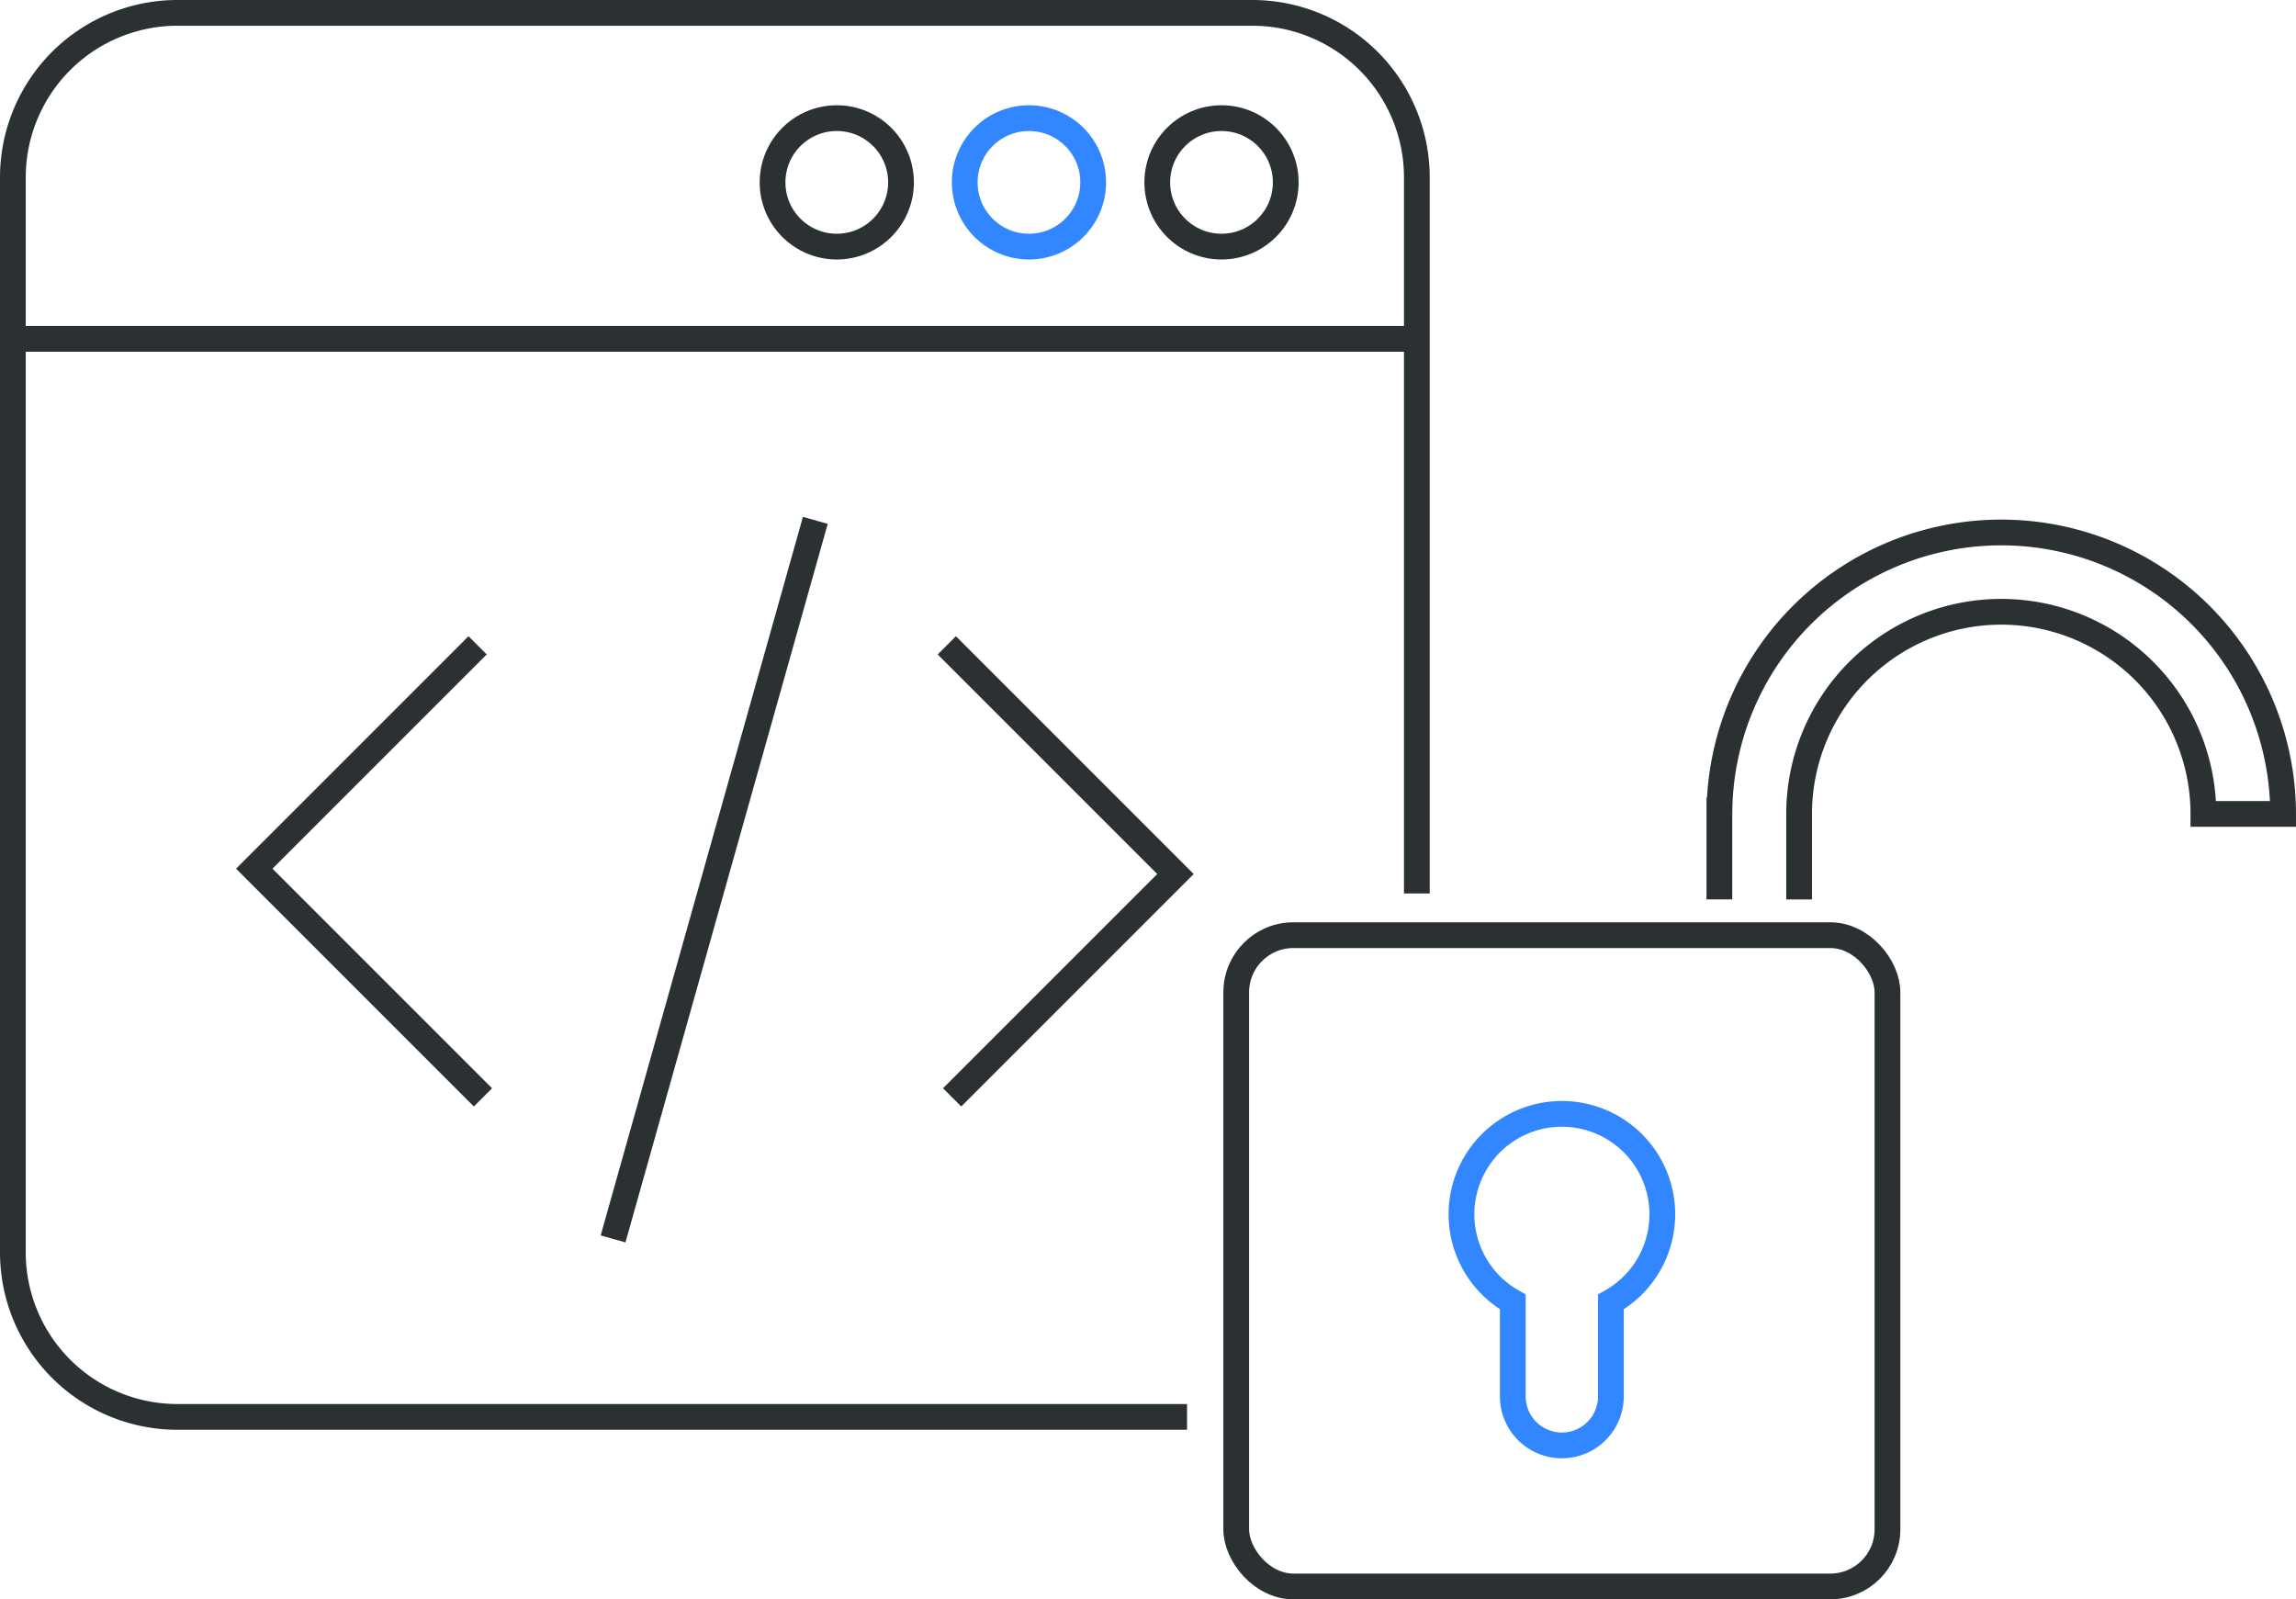
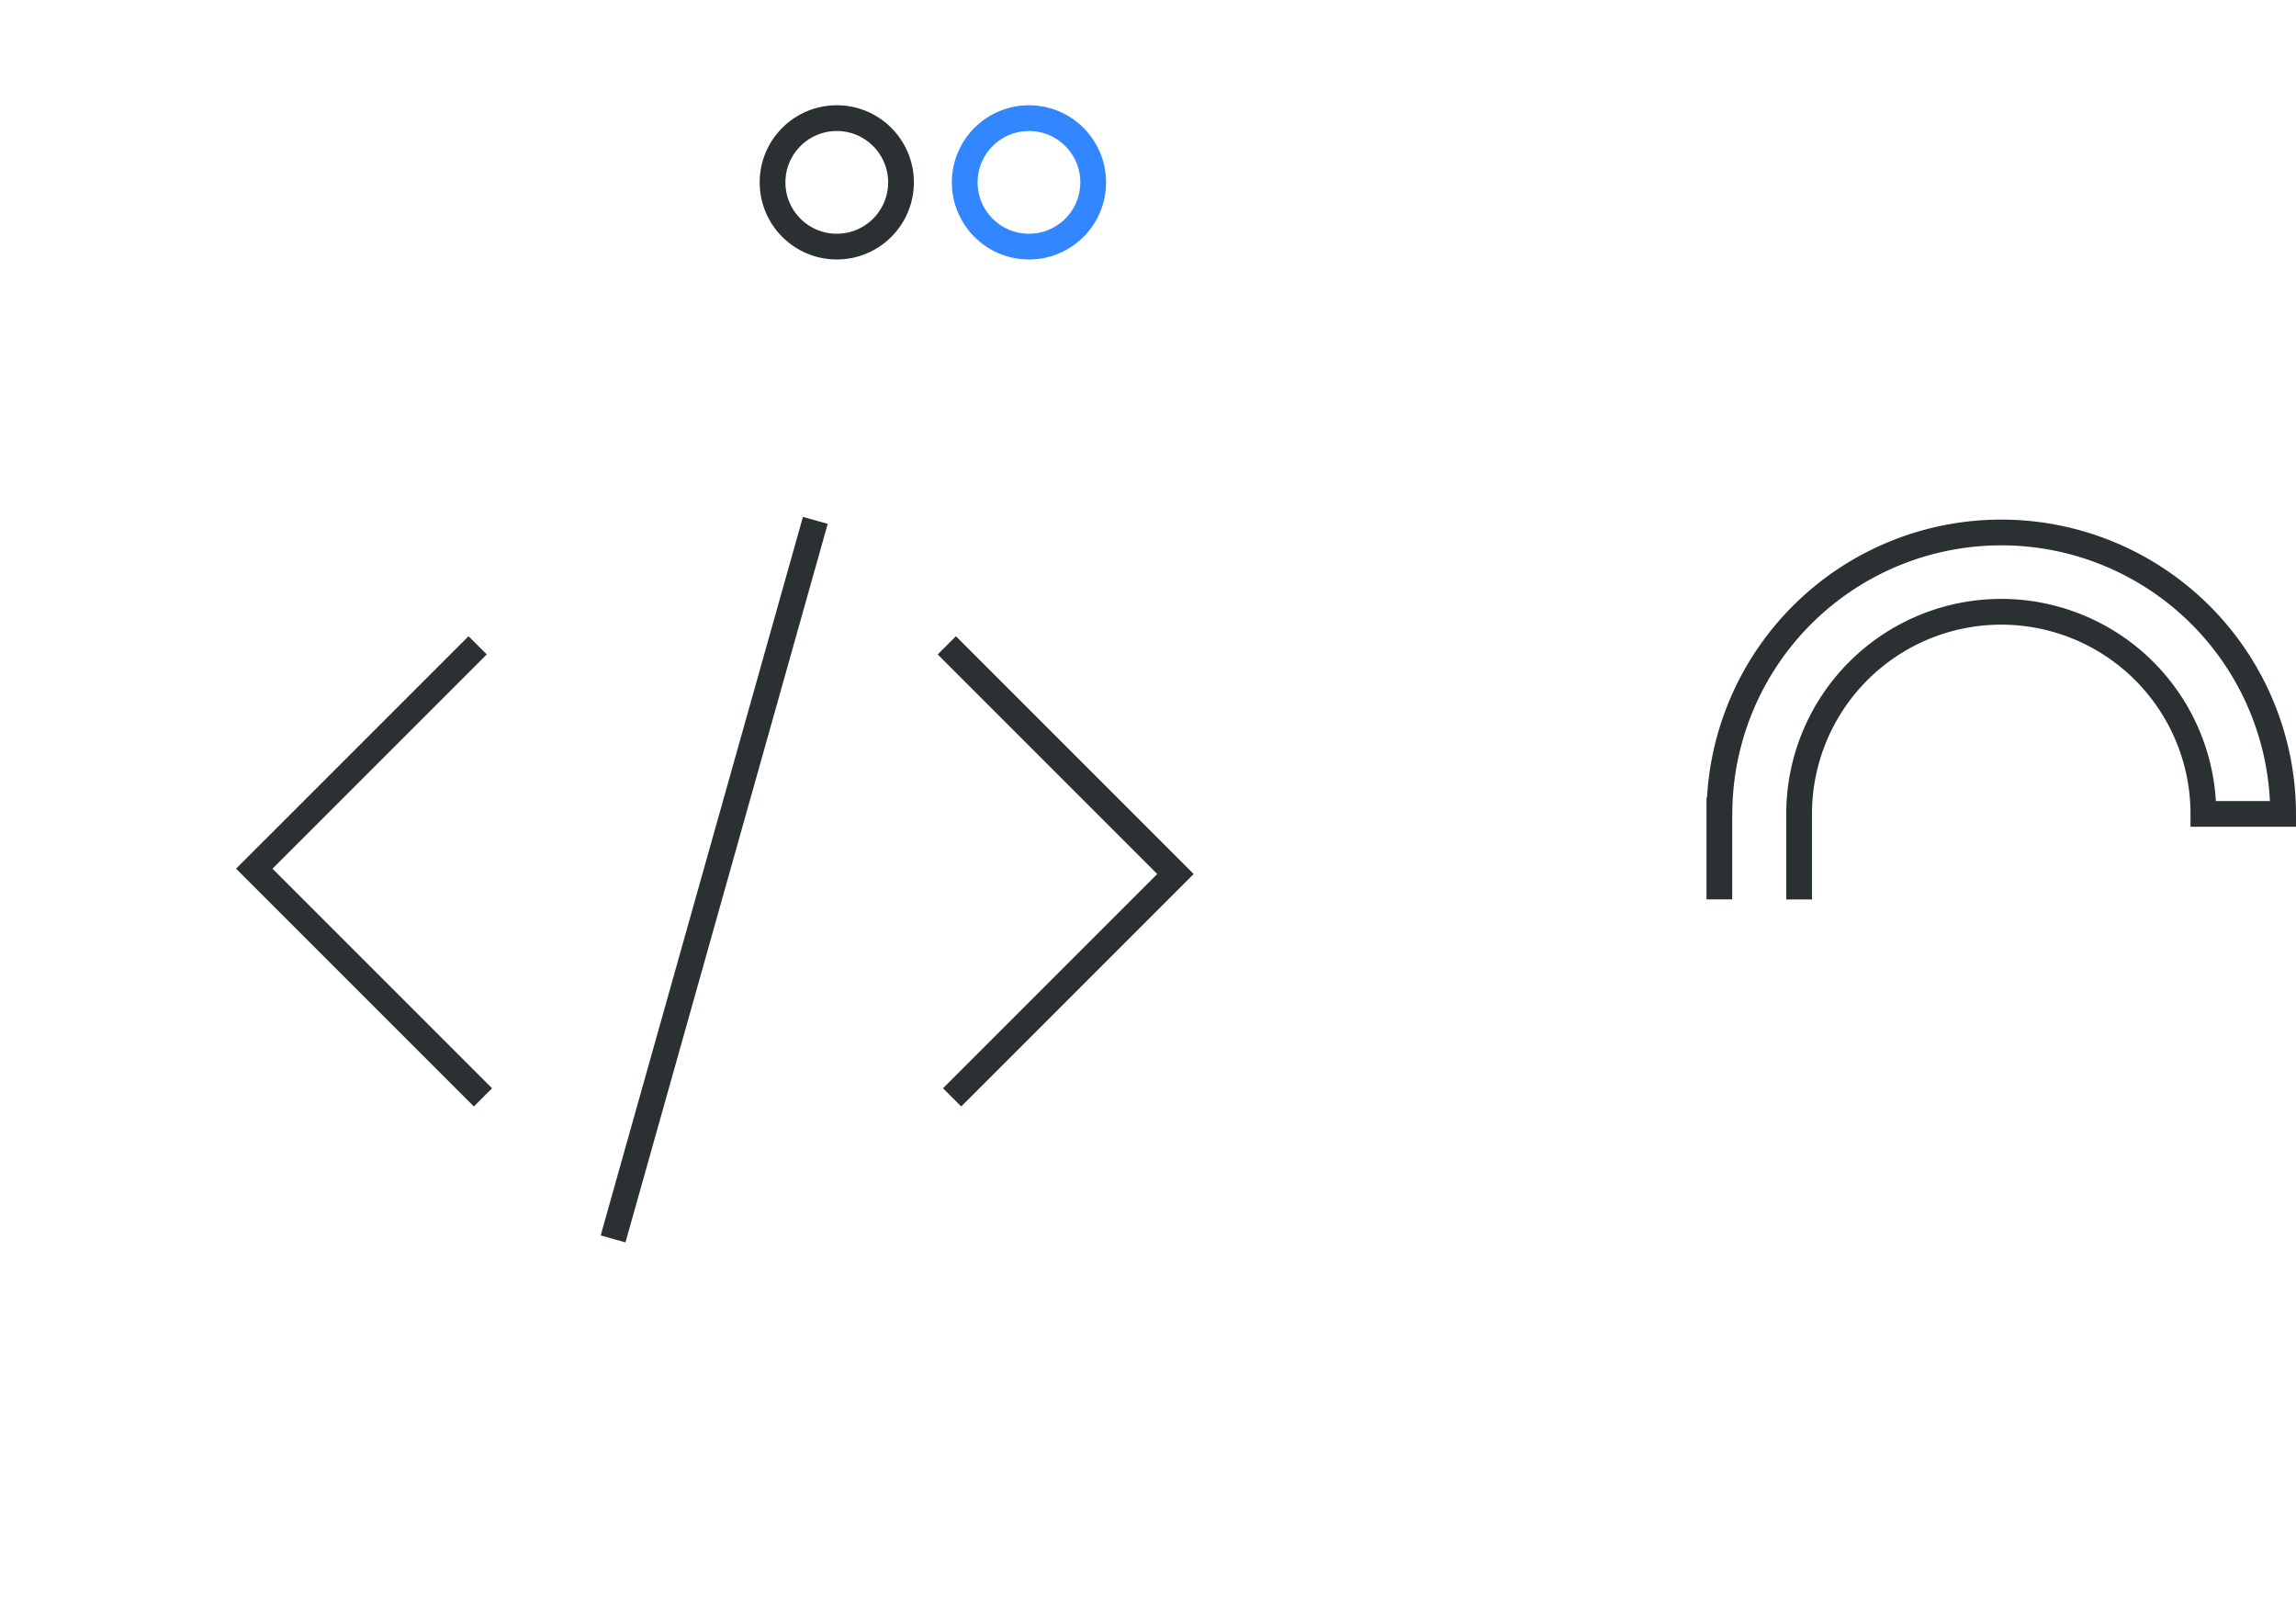
<svg xmlns="http://www.w3.org/2000/svg" width="178.33" height="124.213" viewBox="0 0 178.33 124.213">
  <g id="Сгруппировать_293" data-name="Сгруппировать 293" transform="translate(1 1)">
-     <path id="Контур_228" data-name="Контур 228" d="M209.984,355.992h-78.42a12.777,12.777,0,0,1-12.778-12.777V259.723a12.778,12.778,0,0,1,12.778-12.777h83.491a12.778,12.778,0,0,1,12.778,12.777v55.616" transform="translate(-118.786 -246.946)" fill="none" stroke="#2b3133" stroke-width="2" />
    <g id="Сгруппировать_291" data-name="Сгруппировать 291" transform="translate(18.749 39.415)">
      <path id="Контур_229" data-name="Контур 229" d="M148.02,278.087l-17.348,17.347,17.761,17.761" transform="translate(-130.672 -268.381)" fill="none" stroke="#2b3133" stroke-width="2" />
      <path id="Контур_230" data-name="Контур 230" d="M165.186,313.195l17.348-17.347-17.761-17.761" transform="translate(-110.984 -268.381)" fill="none" stroke="#2b3133" stroke-width="2" />
      <line id="Линия_136" data-name="Линия 136" x1="15.709" y2="55.807" transform="translate(27.868)" fill="none" stroke="#2b3133" stroke-width="2" />
    </g>
-     <line id="Линия_137" data-name="Линия 137" x2="109.047" transform="translate(0.001 25.318)" fill="none" stroke="#2b3133" stroke-width="2" />
-     <circle id="Эллипс_129" data-name="Эллипс 129" cx="4.989" cy="4.989" r="4.989" transform="translate(88.885 8.175)" fill="none" stroke="#2b3133" stroke-width="2" />
    <circle id="Эллипс_130" data-name="Эллипс 130" cx="4.989" cy="4.989" r="4.989" transform="translate(73.93 8.175)" fill="none" stroke="#3286ff" stroke-width="2" />
    <circle id="Эллипс_131" data-name="Эллипс 131" cx="4.989" cy="4.989" r="4.989" transform="translate(59.004 8.175)" fill="none" stroke="#2b3133" stroke-width="2" />
    <g id="Сгруппировать_292" data-name="Сгруппировать 292" transform="translate(95.018 40.327)">
-       <rect id="Прямоугольник_290" data-name="Прямоугольник 290" width="50.581" height="50.581" rx="4.435" transform="translate(0 31.305)" fill="none" stroke="#2b3133" stroke-width="2" />
      <path id="Контур_231" data-name="Контур 231" d="M209.008,301.043V294.4a15.7,15.7,0,0,1,31.4,0H246.6a21.891,21.891,0,0,0-43.78-.263h-.006v6.9" transform="translate(-165.289 -272.512)" fill="none" stroke="#2b3133" stroke-width="2" />
-       <path id="Контур_232" data-name="Контур 232" d="M205.718,308.956a7.8,7.8,0,1,0-11.613,6.808V323.1a3.809,3.809,0,1,0,7.619,0v-7.333A7.8,7.8,0,0,0,205.718,308.956Z" transform="translate(-172.624 -255.977)" fill="none" stroke="#3286ff" stroke-width="2" />
    </g>
  </g>
</svg>